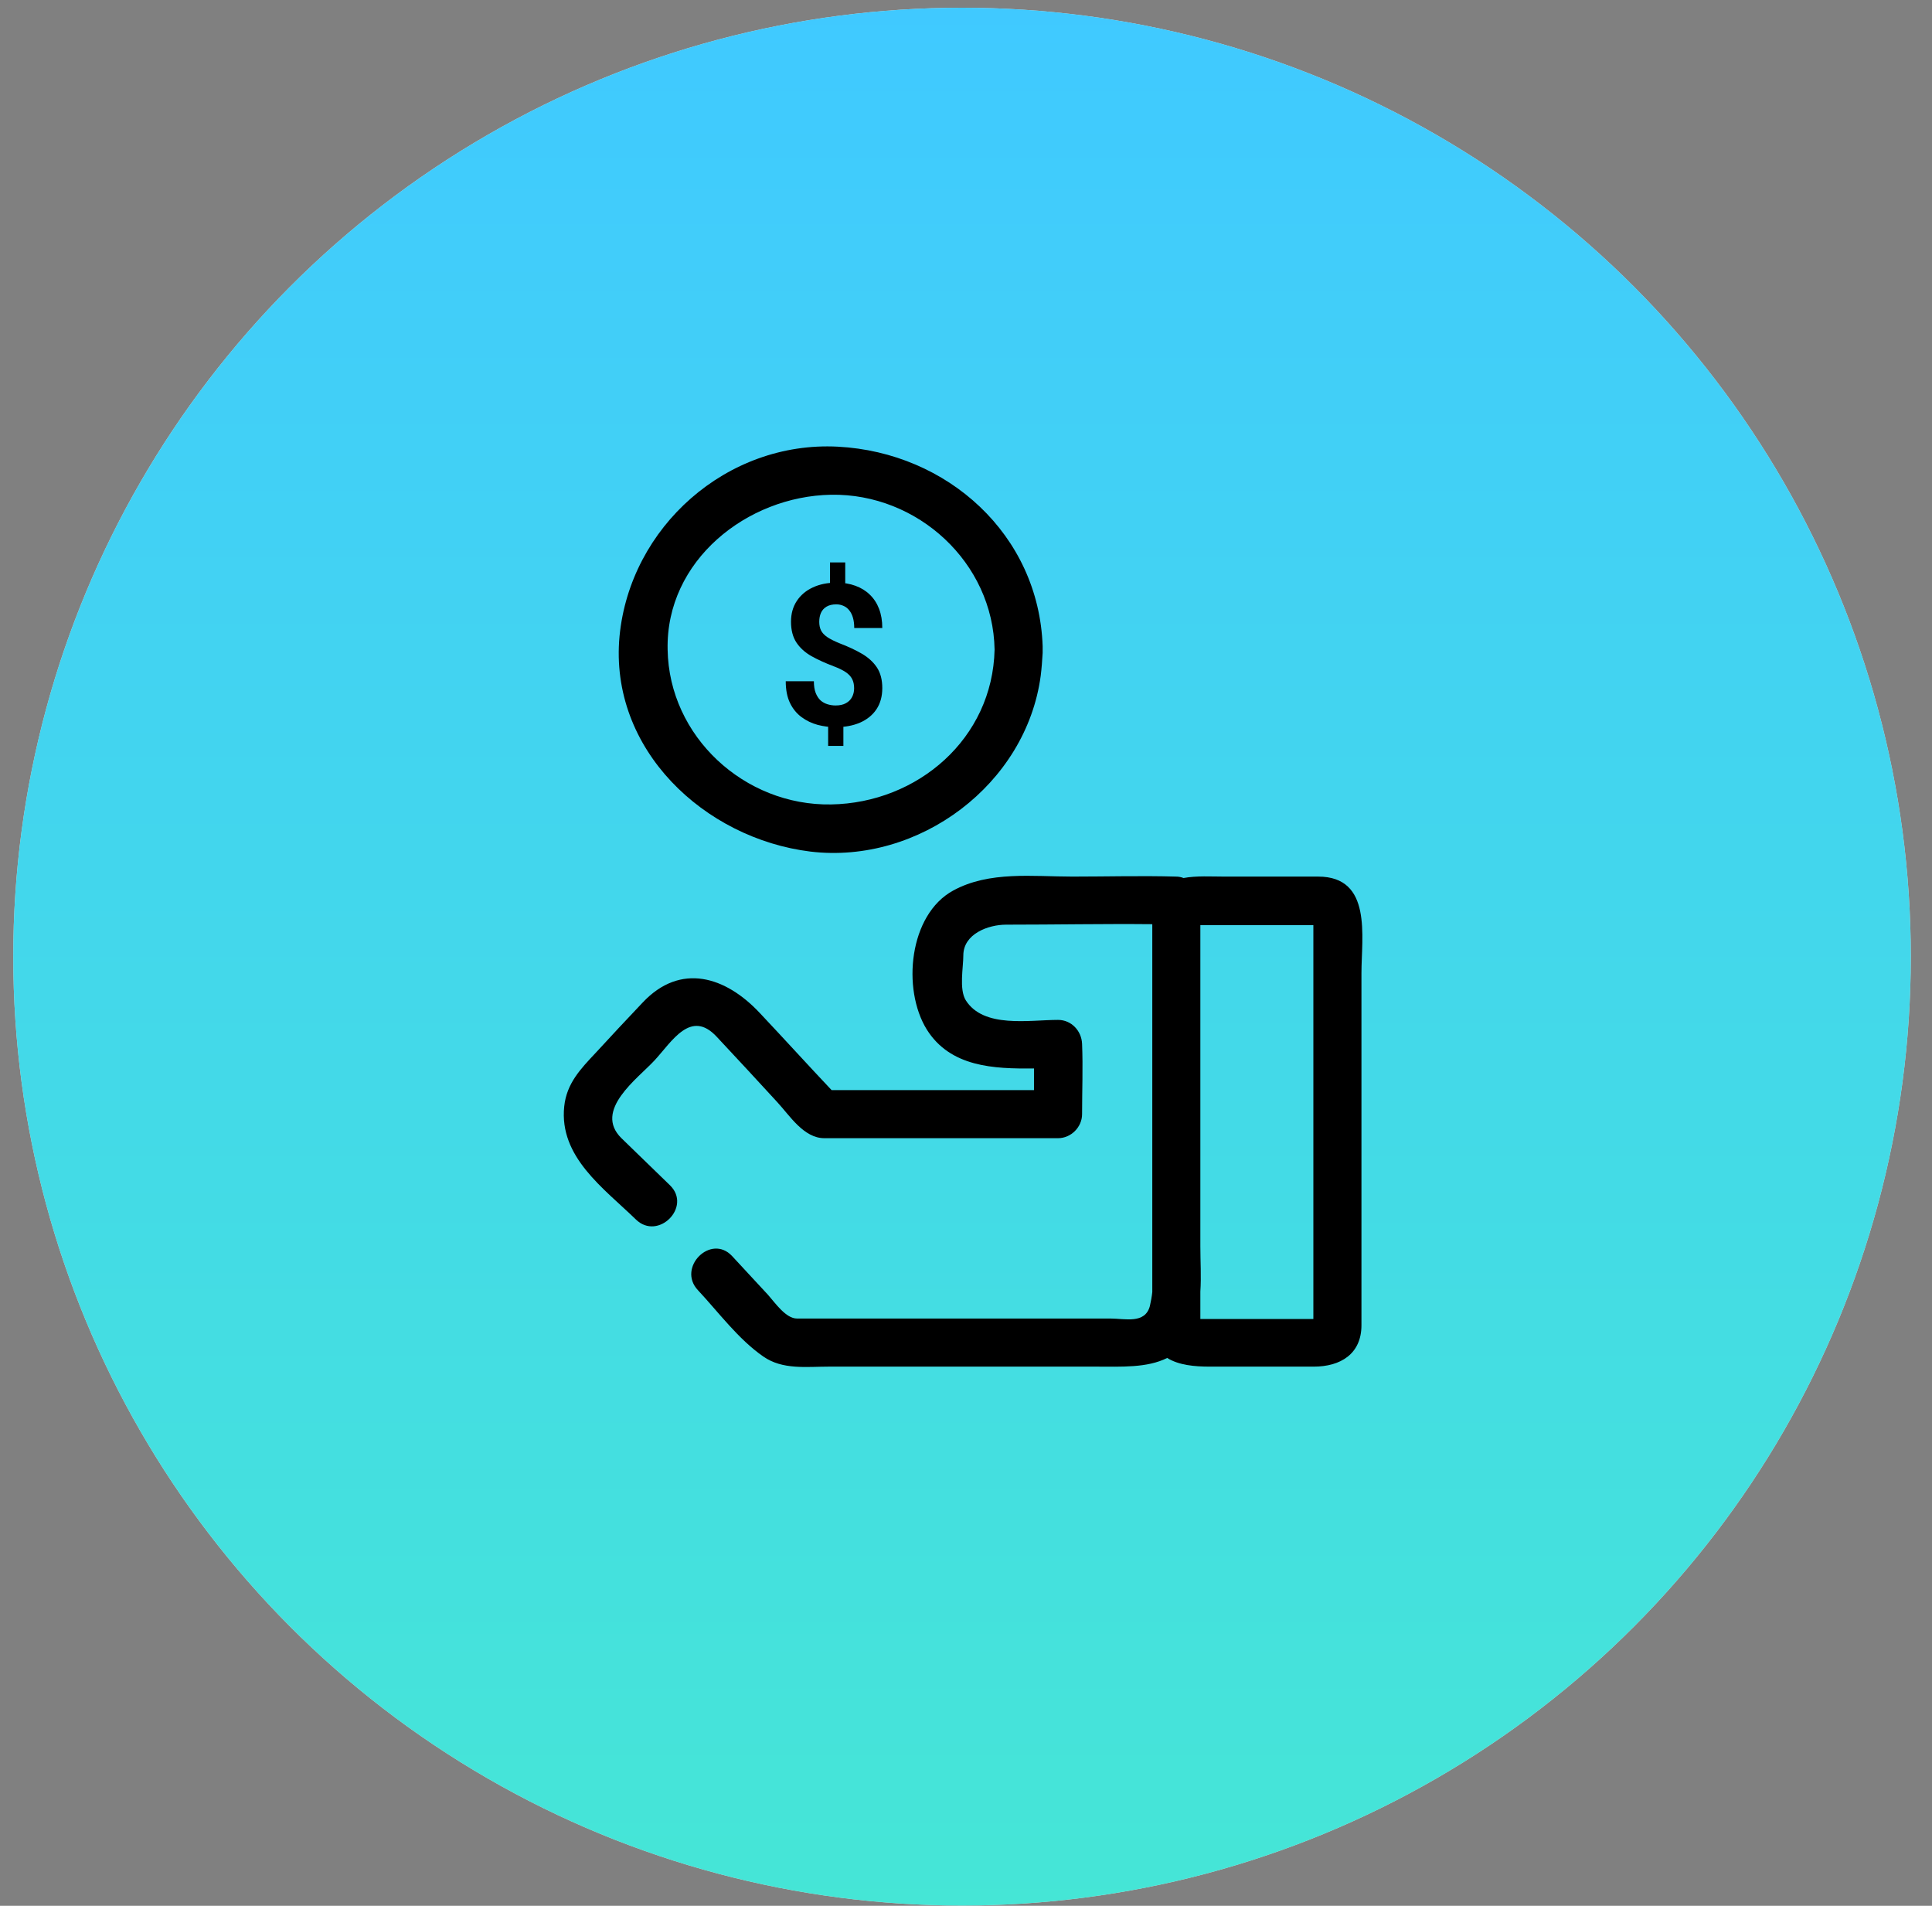
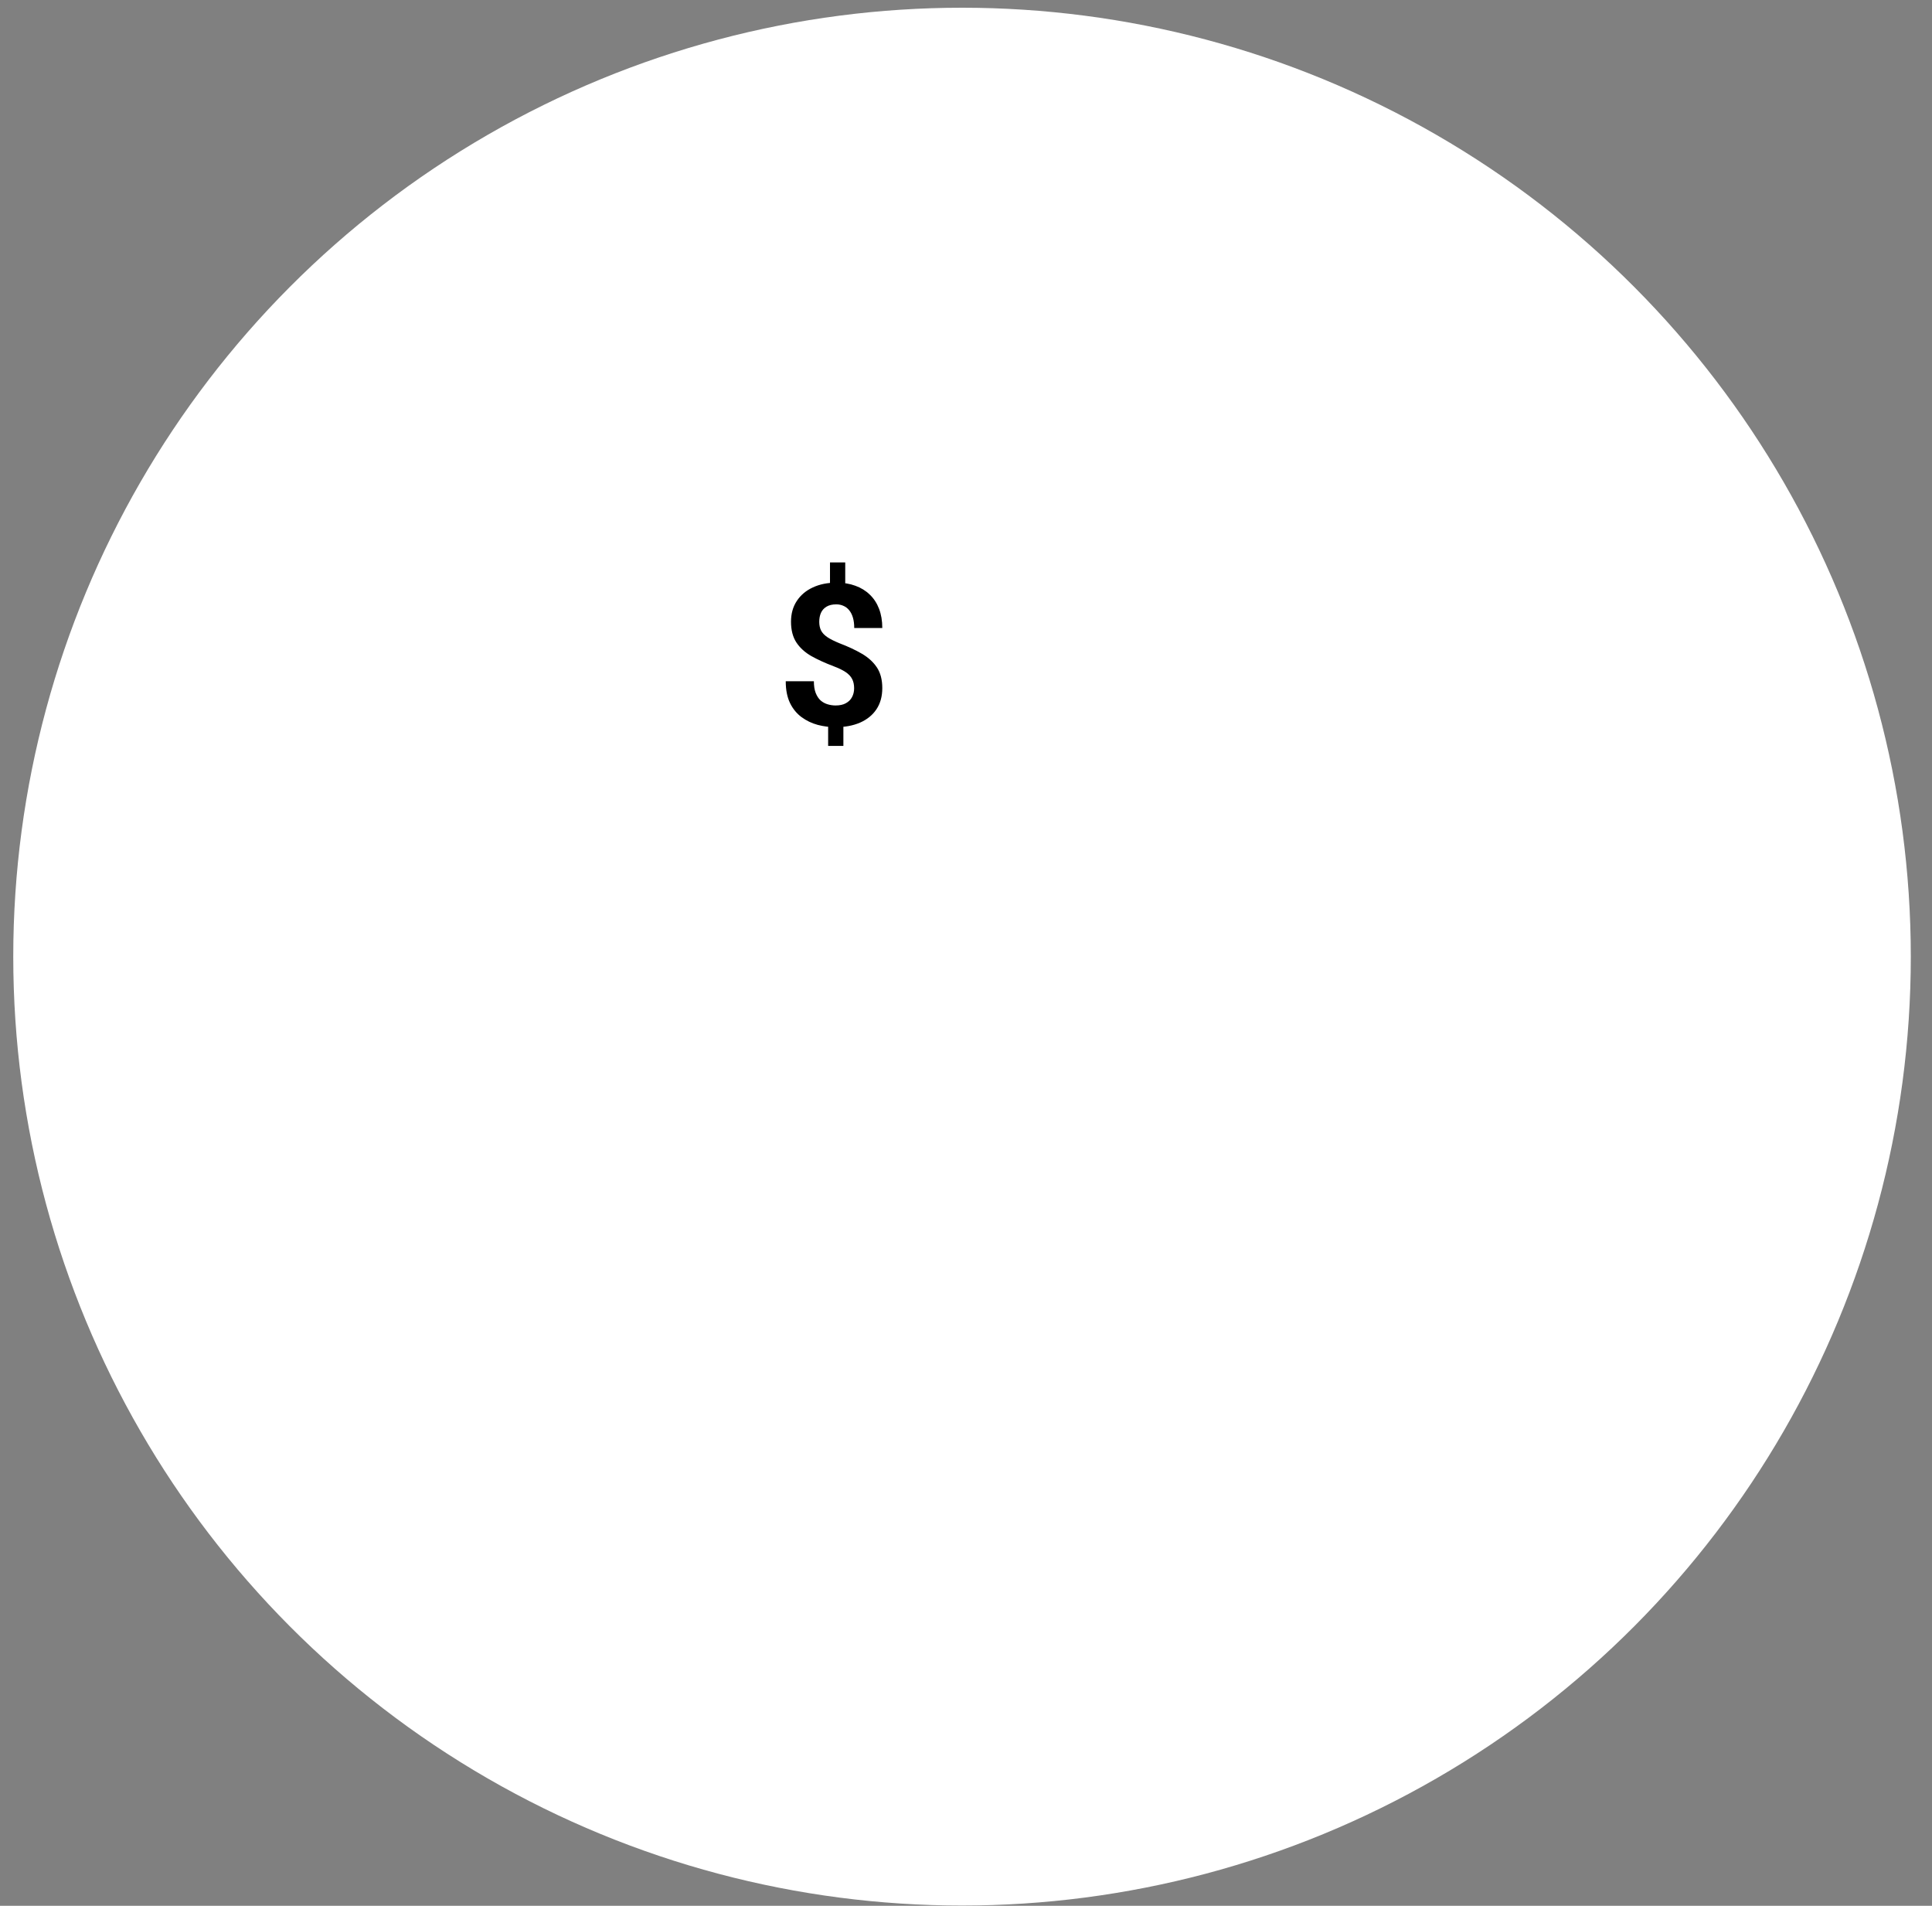
<svg xmlns="http://www.w3.org/2000/svg" width="73" height="72" viewBox="0 0 73 72" fill="none">
  <rect x="0" y="0" width="73" height="72" fill="#808080" stroke="none" />
  <circle cx="36.35" cy="36.141" r="35.849" fill="white" />
-   <circle opacity="0.75" cx="36.35" cy="36.141" r="35.849" fill="url(#paint0_linear_842_3987)" />
-   <path d="M24.026 46.07C24.862 46.888 26.152 45.598 25.316 44.78C24.699 44.181 24.081 43.581 23.481 43C22.41 41.946 24.099 40.747 24.735 40.057C25.389 39.348 26.098 38.113 27.079 39.166C27.842 39.984 28.605 40.802 29.368 41.637C29.84 42.146 30.367 43 31.148 43C32.075 43 32.983 43 33.91 43C35.926 43 37.961 43 39.978 43C40.468 43 40.886 42.582 40.886 42.092C40.886 41.219 40.922 40.329 40.886 39.439C40.868 38.948 40.486 38.531 39.978 38.531C38.888 38.531 37.162 38.858 36.489 37.786C36.235 37.368 36.399 36.55 36.399 36.096C36.399 35.279 37.343 34.933 38.016 34.933C39.851 34.933 41.685 34.897 43.539 34.915C43.539 38.803 43.539 42.709 43.539 46.597C43.539 47.106 43.539 47.596 43.539 48.105C43.539 48.341 43.539 48.577 43.539 48.813C43.52 48.995 43.484 49.177 43.448 49.34C43.266 50.031 42.503 49.813 41.958 49.813C41.577 49.813 41.177 49.813 40.795 49.813C38.452 49.813 36.09 49.813 33.746 49.813C32.529 49.813 31.312 49.813 30.113 49.813C29.695 49.813 29.295 49.231 29.023 48.922C28.568 48.432 28.114 47.941 27.66 47.451C26.861 46.597 25.571 47.887 26.37 48.741C27.151 49.577 27.896 50.594 28.841 51.248C29.568 51.757 30.476 51.63 31.312 51.63C34.019 51.63 36.708 51.63 39.414 51.63C40.087 51.63 40.759 51.63 41.413 51.63C42.376 51.63 43.339 51.684 44.102 51.303C44.538 51.575 45.137 51.63 45.701 51.63C47.009 51.63 48.335 51.63 49.643 51.63C50.642 51.63 51.442 51.157 51.442 50.067C51.442 45.634 51.442 41.201 51.442 36.768C51.442 35.388 51.859 33.117 49.806 33.117C48.626 33.117 47.445 33.117 46.264 33.117C45.773 33.117 45.21 33.08 44.719 33.171C44.629 33.135 44.538 33.117 44.429 33.117C43.139 33.08 41.831 33.117 40.523 33.117C39.033 33.117 37.38 32.899 36.017 33.644C34.346 34.552 34.073 37.368 35.018 38.894C35.908 40.311 37.543 40.384 39.069 40.365C39.069 40.638 39.069 40.911 39.069 41.183C36.526 41.183 33.964 41.183 31.421 41.183C30.512 40.22 29.622 39.239 28.714 38.276C27.424 36.895 25.716 36.35 24.281 37.877C23.681 38.512 23.082 39.148 22.5 39.784C21.937 40.384 21.41 40.929 21.319 41.801C21.12 43.708 22.809 44.889 24.026 46.07ZM45.973 34.952C46.718 34.952 47.463 34.952 48.208 34.952C48.68 34.952 49.152 34.952 49.625 34.952C49.625 37.077 49.625 39.185 49.625 41.31C49.625 43.926 49.625 46.543 49.625 49.159C49.625 49.377 49.625 49.613 49.625 49.831C48.408 49.831 47.19 49.831 45.973 49.831C45.773 49.831 45.555 49.831 45.355 49.831C45.355 49.504 45.355 49.177 45.355 48.85C45.355 48.832 45.355 48.813 45.355 48.795C45.392 48.232 45.355 47.651 45.355 47.088C45.355 45.889 45.355 44.671 45.355 43.472C45.355 43.254 45.355 43.018 45.355 42.8C45.355 40.184 45.355 37.568 45.355 34.952C45.555 34.952 45.755 34.952 45.973 34.952Z" fill="black" />
-   <path d="M30.621 32.172C34.727 32.662 38.779 29.628 39.324 25.522C39.36 25.232 39.378 24.959 39.396 24.669C39.396 24.632 39.396 24.578 39.396 24.541C39.396 24.505 39.396 24.451 39.396 24.414C39.251 20.199 35.799 17.093 31.657 16.875C27.46 16.657 23.808 19.909 23.409 24.033C23.009 28.32 26.624 31.681 30.621 32.172ZM31.402 18.691C34.673 18.637 37.525 21.253 37.58 24.541C37.507 27.902 34.673 30.337 31.402 30.391C28.132 30.446 25.28 27.83 25.226 24.541C25.153 21.18 28.223 18.746 31.402 18.691Z" fill="black" />
  <path d="M31.937 21.247V22.322H31.361V21.247H31.937ZM31.867 27.199V28.179H31.291V27.199H31.867ZM32.273 26.003C32.273 25.865 32.248 25.747 32.196 25.65C32.147 25.553 32.065 25.466 31.952 25.391C31.841 25.316 31.691 25.243 31.502 25.172C31.182 25.051 30.9 24.922 30.656 24.786C30.415 24.648 30.226 24.476 30.091 24.272C29.956 24.066 29.888 23.804 29.888 23.489C29.888 23.187 29.96 22.926 30.106 22.705C30.251 22.484 30.452 22.314 30.708 22.195C30.966 22.073 31.267 22.012 31.609 22.012C31.87 22.012 32.106 22.051 32.318 22.129C32.529 22.204 32.712 22.316 32.864 22.464C33.017 22.61 33.134 22.789 33.215 23C33.296 23.212 33.337 23.453 33.337 23.726H32.277C32.277 23.58 32.261 23.451 32.229 23.339C32.197 23.227 32.15 23.134 32.089 23.058C32.03 22.983 31.958 22.927 31.875 22.891C31.791 22.852 31.699 22.832 31.598 22.832C31.448 22.832 31.324 22.862 31.228 22.92C31.132 22.978 31.062 23.057 31.018 23.157C30.976 23.254 30.955 23.366 30.955 23.492C30.955 23.616 30.977 23.724 31.022 23.817C31.068 23.909 31.148 23.994 31.262 24.072C31.375 24.147 31.53 24.225 31.727 24.305C32.047 24.427 32.328 24.558 32.569 24.699C32.81 24.84 32.998 25.012 33.134 25.216C33.269 25.42 33.337 25.68 33.337 25.996C33.337 26.309 33.263 26.577 33.115 26.798C32.968 27.017 32.761 27.184 32.495 27.301C32.229 27.415 31.921 27.472 31.572 27.472C31.345 27.472 31.12 27.443 30.896 27.385C30.672 27.324 30.469 27.227 30.287 27.093C30.105 26.959 29.959 26.782 29.851 26.561C29.743 26.337 29.689 26.063 29.689 25.737H30.752C30.752 25.915 30.775 26.063 30.822 26.182C30.869 26.299 30.93 26.392 31.007 26.463C31.086 26.531 31.174 26.579 31.273 26.608C31.371 26.637 31.471 26.652 31.572 26.652C31.729 26.652 31.859 26.624 31.959 26.568C32.063 26.512 32.141 26.436 32.192 26.339C32.246 26.239 32.273 26.127 32.273 26.003Z" fill="black" />
  <defs>
    <linearGradient id="paint0_linear_842_3987" x1="36.35" y1="0.292" x2="36.35" y2="71.99" gradientUnits="userSpaceOnUse">
      <stop stop-color="#00B7FF" />
      <stop offset="1" stop-color="#07DDC8" />
    </linearGradient>
  </defs>
</svg>